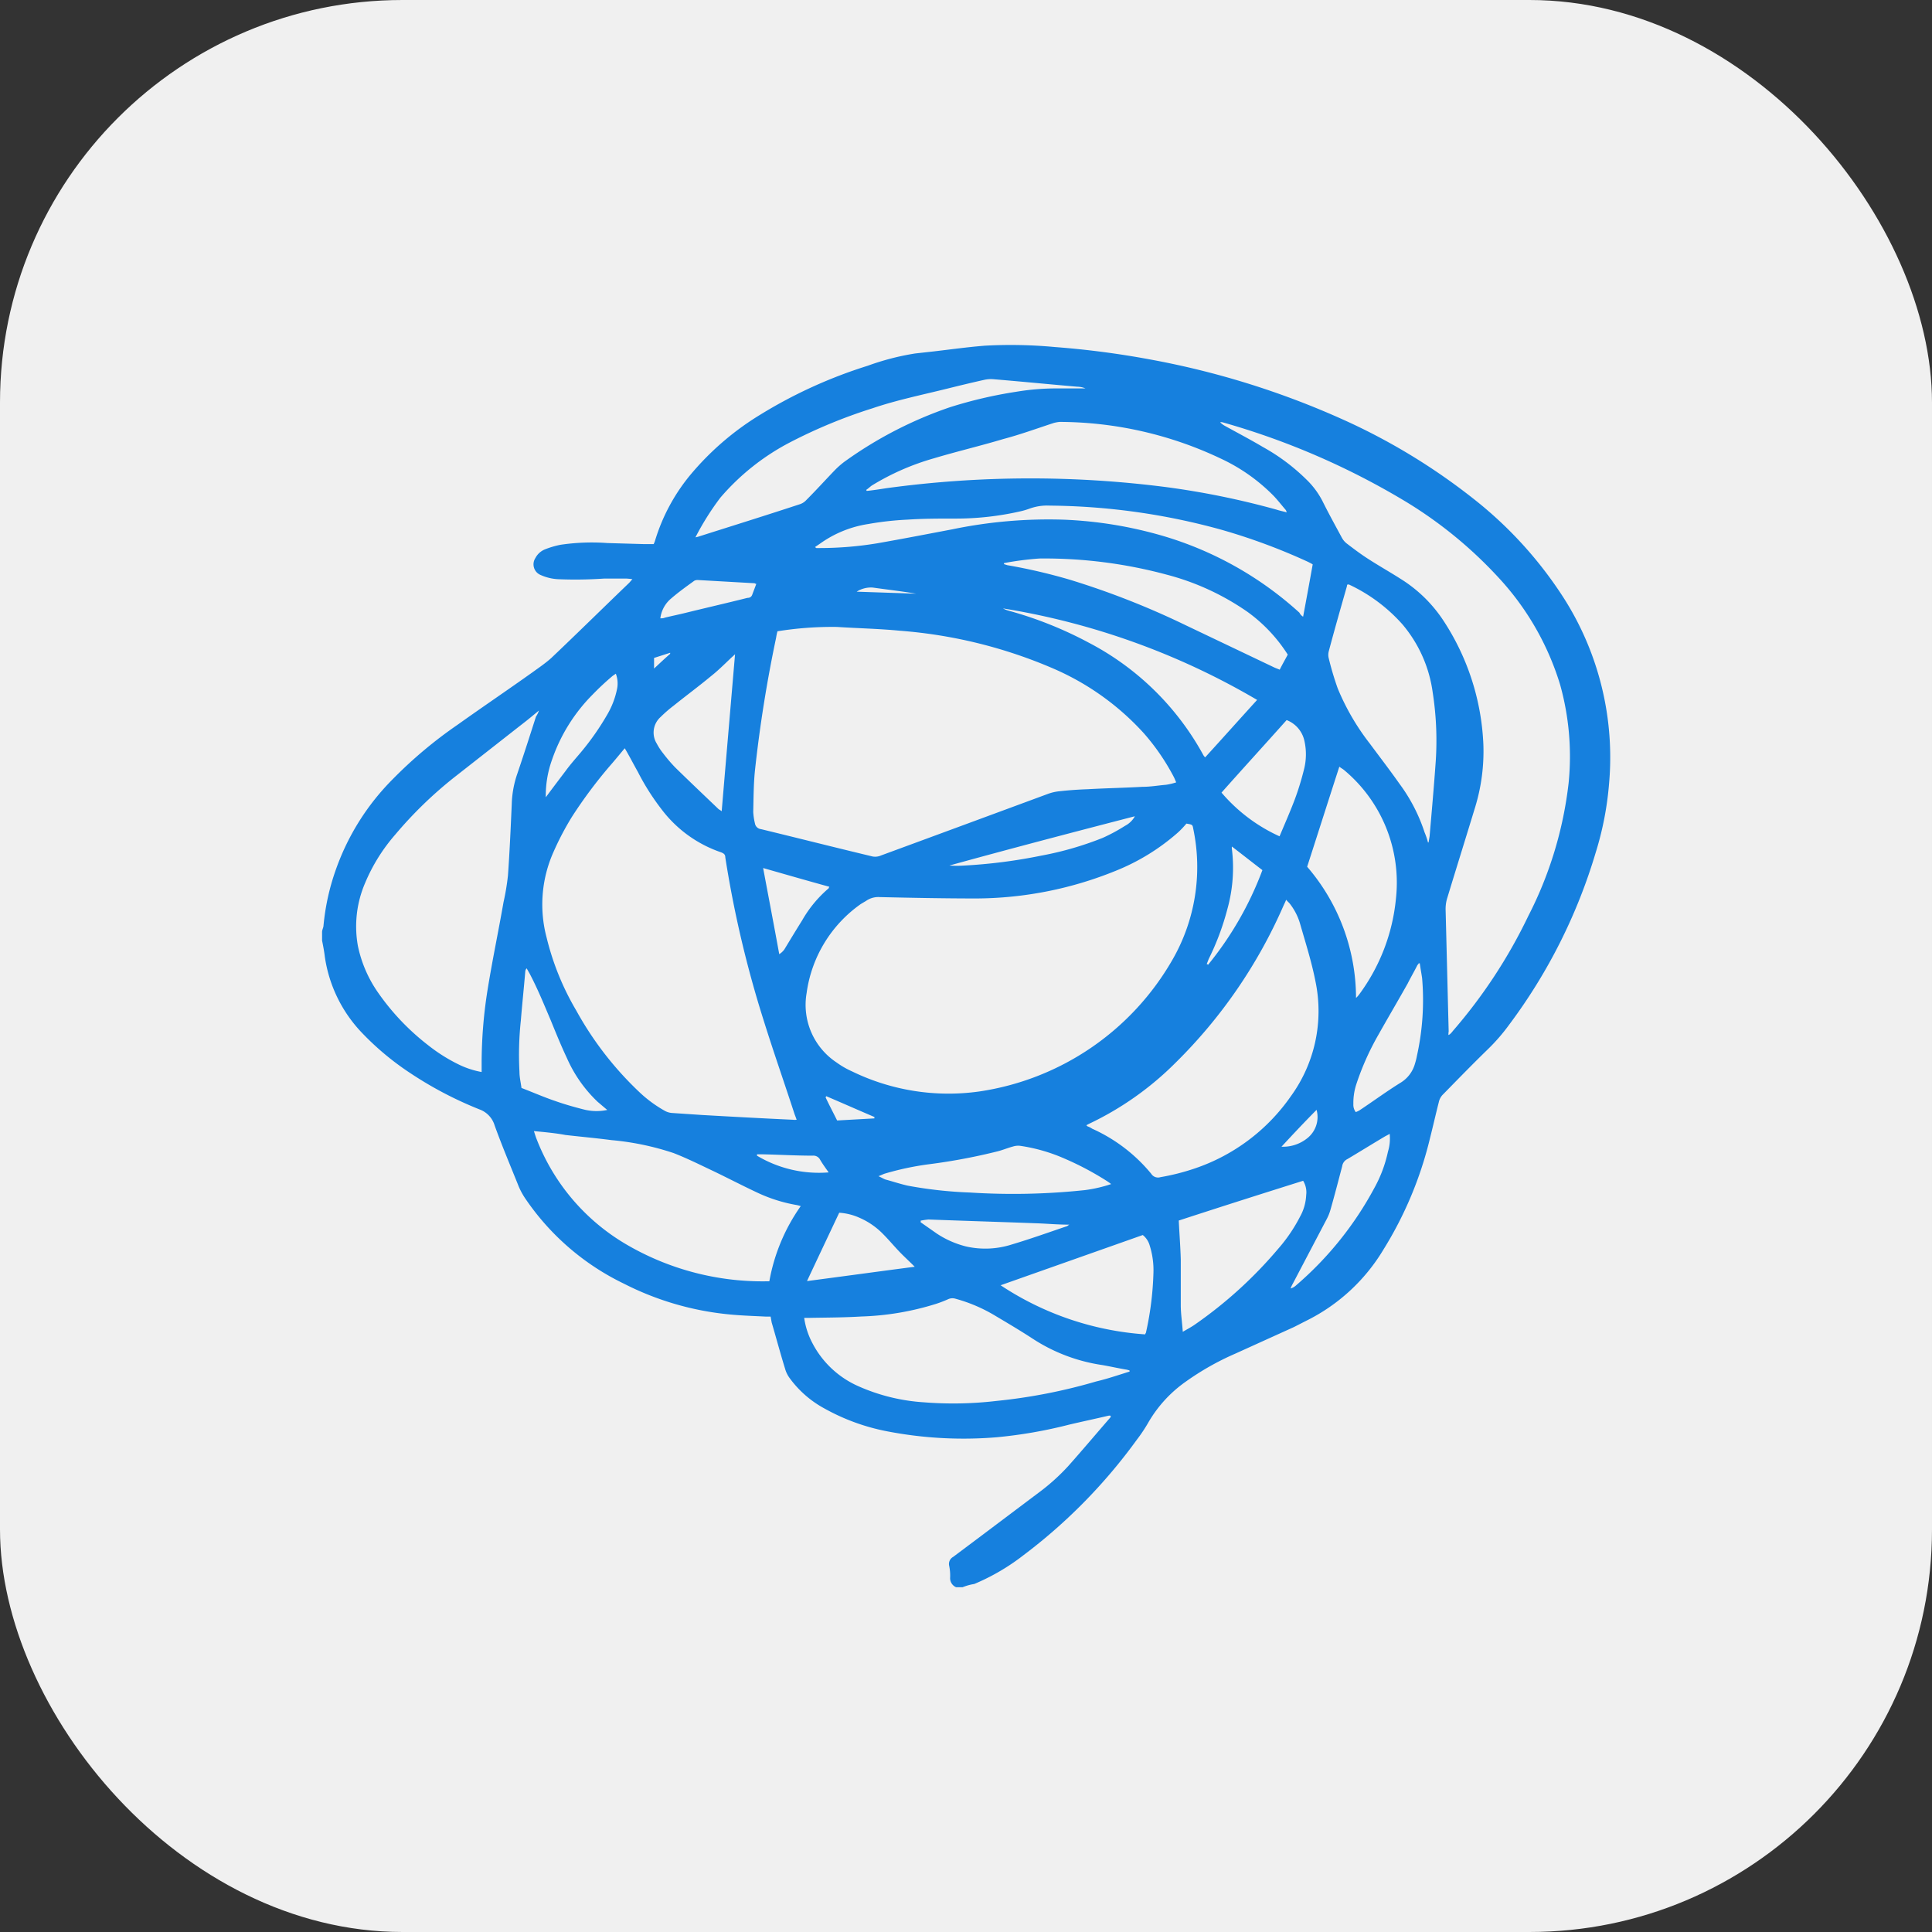
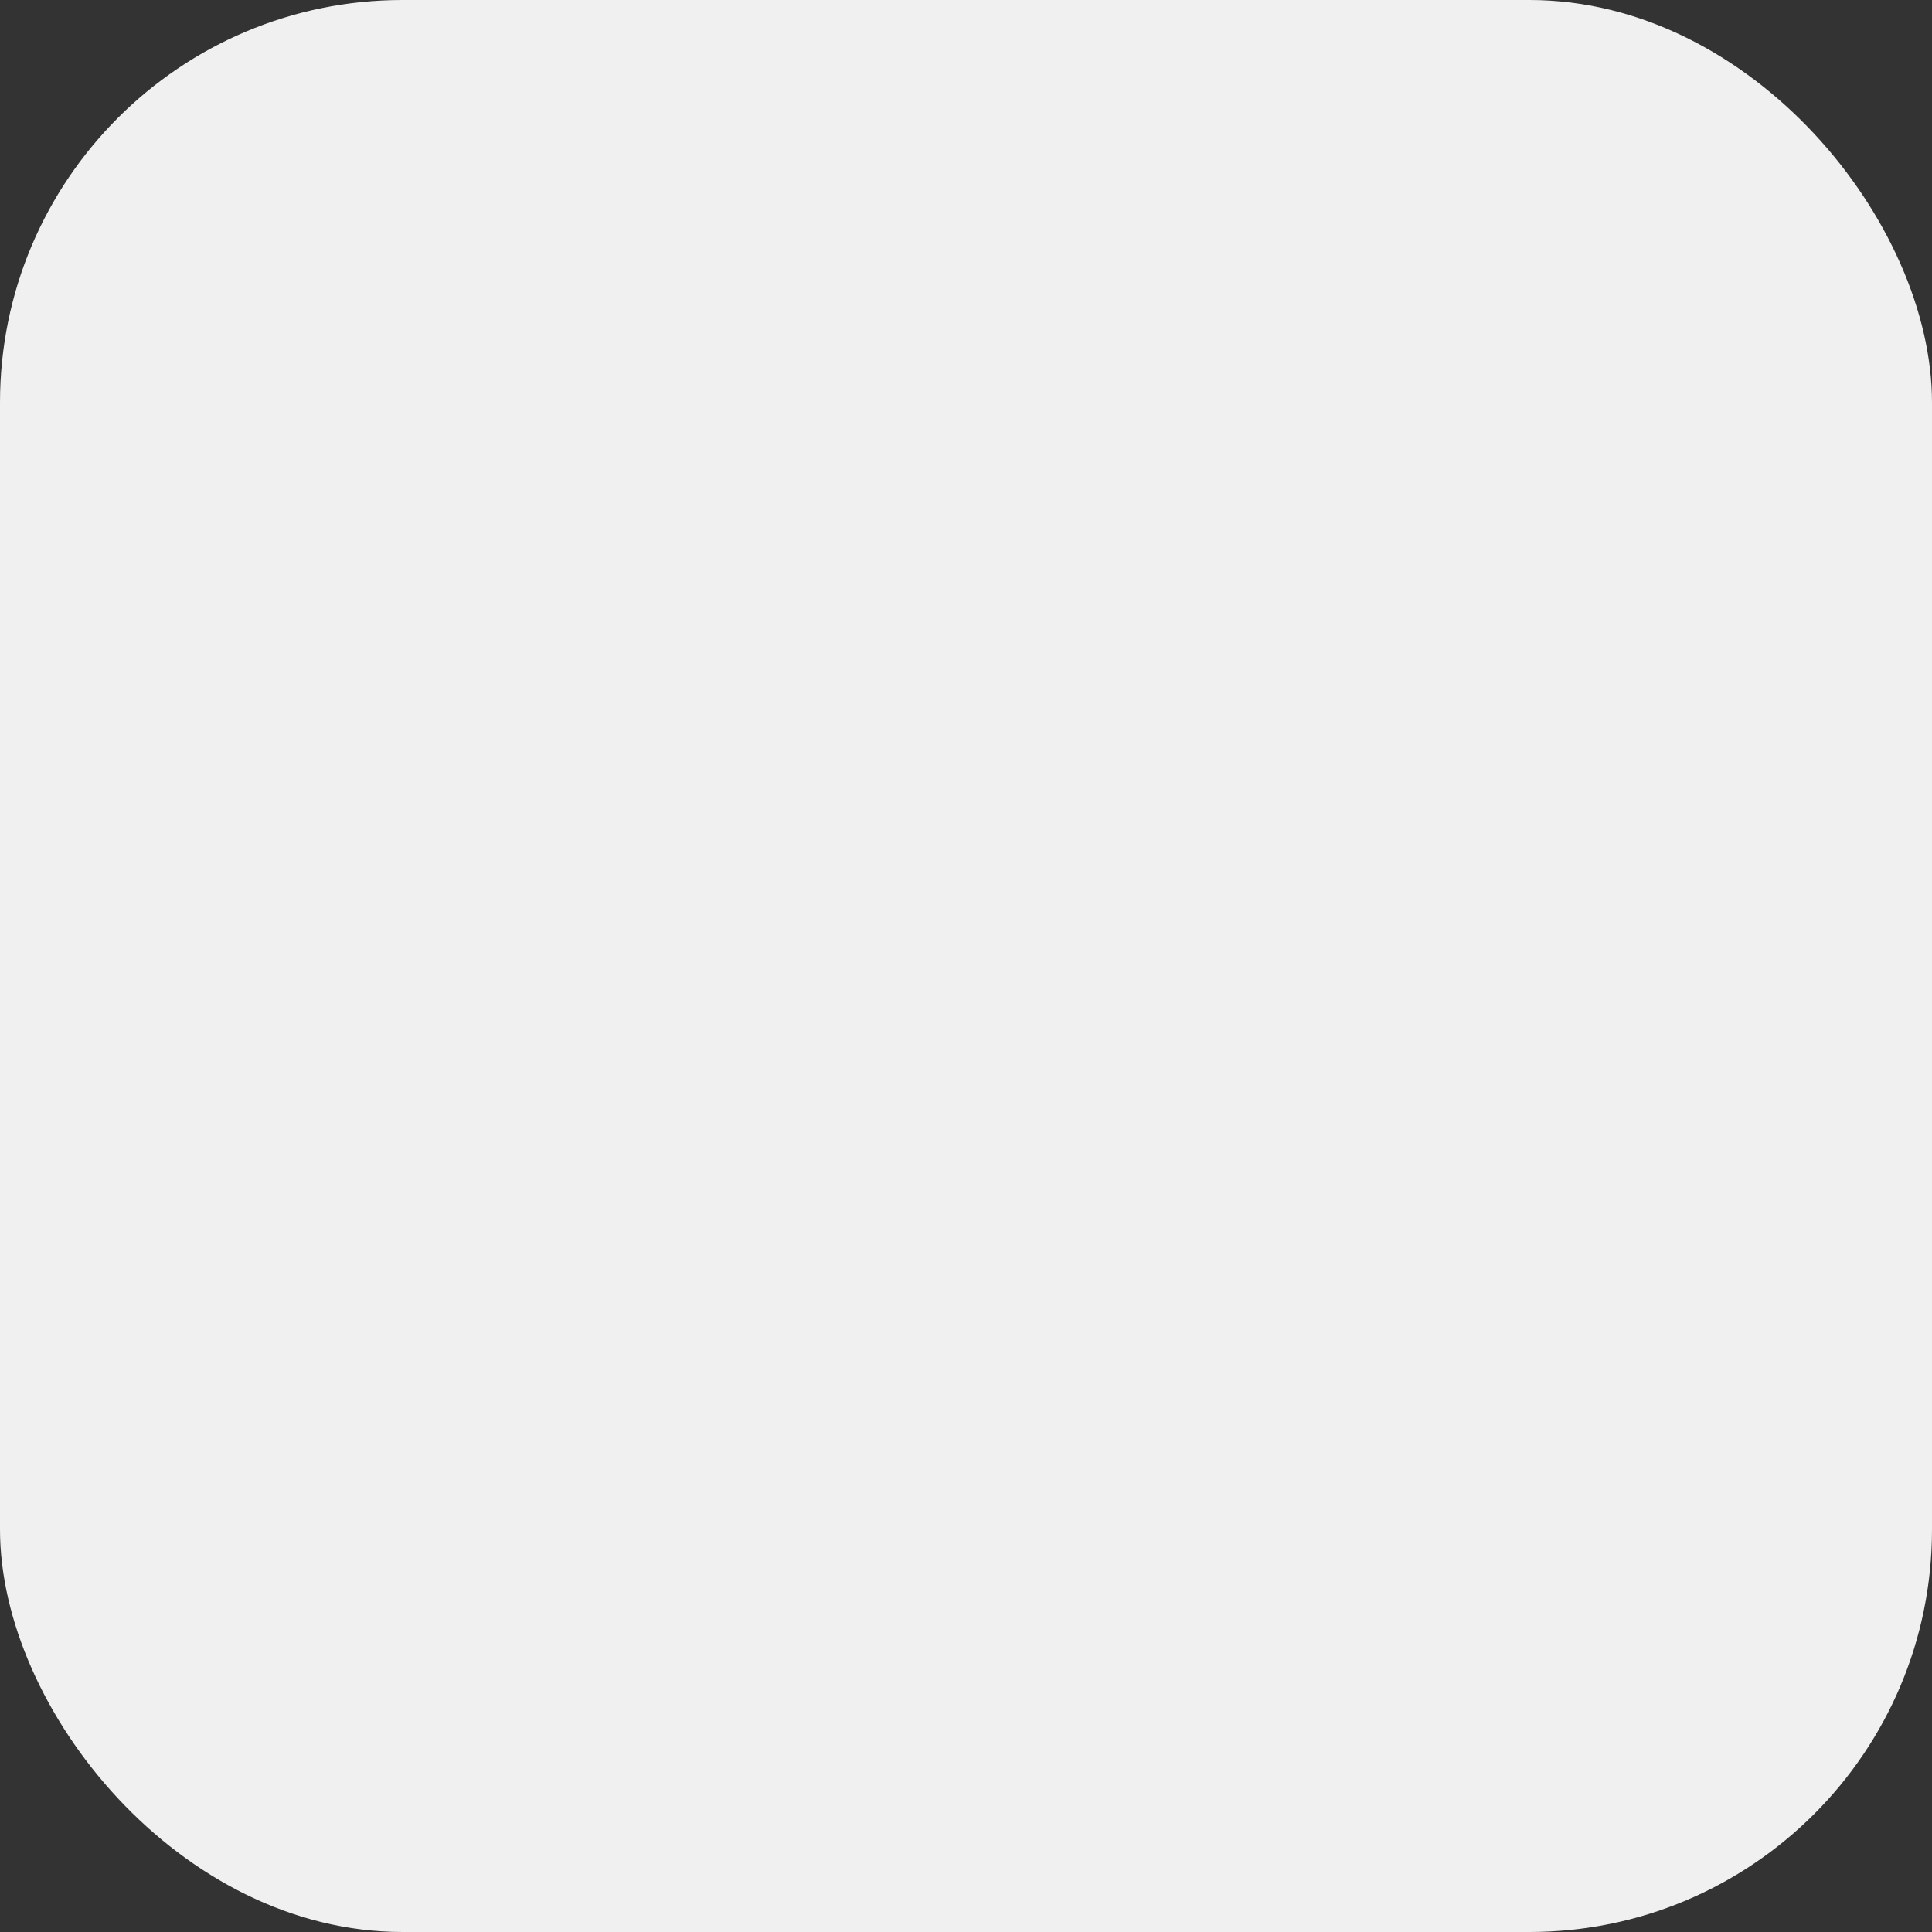
<svg xmlns="http://www.w3.org/2000/svg" width="24" height="24" viewBox="0 0 24 24">
  <rect x="0" y="0" width="24" height="24" fill="#333333" stroke="none" />
  <defs>
    <clipPath id="clip-path">
-       <rect id="Rectangle_8179" data-name="Rectangle 8179" width="16" height="16" transform="translate(-23525 -22697)" fill="#fff" />
-     </clipPath>
+       </clipPath>
  </defs>
  <g id="Group_13967" data-name="Group 13967" transform="translate(23529 22701)">
    <rect id="NoPath_-_Copy" data-name="NoPath - Copy" width="24" height="24" rx="5" transform="translate(-23529 -22701)" fill="#f0f0f0" />
    <g id="Mask_Group_315" data-name="Mask Group 315" clip-path="url(#clip-path)">
      <g id="_17" data-name="17" transform="translate(-23529.197 -22701.205)">
-         <path id="Path_28008" data-name="Path 28008" d="M12.155,19.922h-.081A.122.122,0,0,1,12,19.8a.6.6,0,0,0-.013-.149.1.1,0,0,1,.051-.106c.352-.263.7-.526,1.057-.794a2.566,2.566,0,0,0,.373-.335c.178-.2.352-.407.526-.607,0,0,0-.008,0-.017a.063.063,0,0,0-.03,0c-.161.038-.323.072-.484.11a5.816,5.816,0,0,1-.9.157,4.99,4.99,0,0,1-1.354-.072,2.6,2.6,0,0,1-.785-.284,1.3,1.3,0,0,1-.437-.382.359.359,0,0,1-.055-.115c-.059-.191-.11-.382-.166-.573L9.77,16.56H9.706c-.161-.008-.323-.013-.48-.03a3.642,3.642,0,0,1-1.277-.378,3.114,3.114,0,0,1-1.231-1.065.9.9,0,0,1-.076-.14c-.1-.25-.208-.505-.3-.76a.305.305,0,0,0-.187-.2,4.661,4.661,0,0,1-.853-.446,3.46,3.46,0,0,1-.62-.518,1.724,1.724,0,0,1-.45-.934c-.008-.068-.021-.136-.034-.2v-.106c0-.025.013-.047.017-.072a2.862,2.862,0,0,1,.153-.7A3.006,3.006,0,0,1,5.08,9.88a5.474,5.474,0,0,1,.8-.671c.31-.221.624-.433.934-.654.076-.055.157-.11.229-.174.327-.31.645-.624.968-.934.013-.013.021-.025.042-.047a.748.748,0,0,0-.081-.008c-.089,0-.178,0-.267,0a5.223,5.223,0,0,1-.577.008.6.6,0,0,1-.212-.051.143.143,0,0,1-.068-.212.231.231,0,0,1,.115-.106,1.079,1.079,0,0,1,.2-.059,2.659,2.659,0,0,1,.581-.021l.45.013c.042,0,.085,0,.123,0a.293.293,0,0,0,.017-.042,2.347,2.347,0,0,1,.429-.806,3.5,3.5,0,0,1,.879-.76,5.9,5.9,0,0,1,1.333-.607,3.173,3.173,0,0,1,.59-.153l.225-.025c.216-.025.429-.055.645-.072a5.9,5.9,0,0,1,.866.017,11,11,0,0,1,1.176.153,10.394,10.394,0,0,1,2.381.738A7.728,7.728,0,0,1,18.5,6.4a5,5,0,0,1,1.129,1.244,3.683,3.683,0,0,1,.556,2.3,3.938,3.938,0,0,1-.166.853,6.8,6.8,0,0,1-1.07,2.131,2.362,2.362,0,0,1-.272.314c-.187.182-.369.369-.552.556a.189.189,0,0,0-.055.1c-.038.149-.072.3-.11.45a4.689,4.689,0,0,1-.577,1.379,2.312,2.312,0,0,1-.963.887l-.149.076-.73.331a3.376,3.376,0,0,0-.615.348,1.6,1.6,0,0,0-.463.505,1.919,1.919,0,0,1-.144.216,6.74,6.74,0,0,1-1.409,1.435,2.676,2.676,0,0,1-.611.357A.64.64,0,0,0,12.155,19.922ZM9.855,8.047a.689.689,0,0,0-.017.081,16.7,16.7,0,0,0-.263,1.651c-.017.17-.017.344-.021.514a.8.8,0,0,0,.021.14.086.086,0,0,0,.076.072c.454.11.908.225,1.367.335a.177.177,0,0,0,.123-.008q1.038-.382,2.071-.764a.582.582,0,0,1,.149-.034c.115-.013.233-.021.348-.025.229-.013.454-.017.683-.03.1,0,.191-.017.289-.025a.781.781,0,0,0,.127-.03c-.013-.03-.021-.051-.03-.068a2.756,2.756,0,0,0-.369-.539,3.264,3.264,0,0,0-1.125-.806,5.951,5.951,0,0,0-1.91-.471c-.259-.025-.522-.03-.781-.047A4.3,4.3,0,0,0,9.855,8.047Zm5.08,2.389a1.178,1.178,0,0,1-.1.106,2.669,2.669,0,0,1-.777.48,4.648,4.648,0,0,1-1.732.344c-.4,0-.8-.008-1.2-.017a.265.265,0,0,0-.17.047l-.064.038a1.618,1.618,0,0,0-.675,1.108.858.858,0,0,0,.373.862,1.065,1.065,0,0,0,.191.11,2.737,2.737,0,0,0,1.579.25,3.326,3.326,0,0,0,2.4-1.634A2.308,2.308,0,0,0,15.02,10.5C15.011,10.449,15.011,10.449,14.935,10.436ZM7.958,9.5c-.064.076-.123.149-.182.216a5.771,5.771,0,0,0-.475.637,3.576,3.576,0,0,0-.229.437,1.6,1.6,0,0,0-.085,1.061,3.323,3.323,0,0,0,.369.908,4.141,4.141,0,0,0,.785,1.014,1.576,1.576,0,0,0,.318.233.216.216,0,0,0,.089.025l.373.025c.373.021.751.042,1.125.059a.19.19,0,0,0,.047,0c-.008-.025-.017-.047-.025-.068-.127-.39-.263-.777-.386-1.171a13.7,13.7,0,0,1-.475-2.02c0-.038-.021-.051-.055-.064a1.552,1.552,0,0,1-.738-.535,2.93,2.93,0,0,1-.293-.463C8.068,9.7,8.017,9.6,7.958,9.5ZM18.19,13.063c.013-.008.017-.008.021-.013a.275.275,0,0,0,.034-.038,6.4,6.4,0,0,0,.938-1.43,4.8,4.8,0,0,0,.5-1.651,3.309,3.309,0,0,0-.106-1.222,3.42,3.42,0,0,0-.76-1.324,5.315,5.315,0,0,0-1.133-.934,9.316,9.316,0,0,0-2.3-1,.072.072,0,0,0-.03,0,.272.272,0,0,0,.055.042c.161.089.323.174.48.267a2.474,2.474,0,0,1,.535.4,1.023,1.023,0,0,1,.2.267c.076.153.157.3.238.45a.234.234,0,0,0,.072.085c.089.068.174.132.267.191.132.085.267.161.4.246a1.729,1.729,0,0,1,.531.522,3.032,3.032,0,0,1,.492,1.532,2.371,2.371,0,0,1-.1.772c-.115.378-.233.755-.348,1.133a.459.459,0,0,0-.021.153c.013.5.025,1.006.038,1.507A.2.2,0,0,0,18.19,13.063ZM6.892,9.031c-.081.068-.153.127-.225.182l-.828.649a5.075,5.075,0,0,0-.734.713,2.206,2.206,0,0,0-.373.6,1.364,1.364,0,0,0-.089.781,1.566,1.566,0,0,0,.246.573,2.961,2.961,0,0,0,.624.658,2.068,2.068,0,0,0,.4.25,1.094,1.094,0,0,0,.267.085v-.11a5.8,5.8,0,0,1,.072-.9c.059-.369.136-.734.2-1.1a2.992,2.992,0,0,0,.055-.331c.021-.293.034-.59.047-.883a1.263,1.263,0,0,1,.068-.378c.081-.238.157-.475.233-.713A.293.293,0,0,0,6.892,9.031Zm6.8,5.152.013.013a.259.259,0,0,1,.059.03,2.021,2.021,0,0,1,.734.56.1.1,0,0,0,.115.042,2.768,2.768,0,0,0,.42-.106,2.381,2.381,0,0,0,1.2-.9,1.8,1.8,0,0,0,.306-1.422c-.047-.242-.123-.48-.191-.717a.737.737,0,0,0-.127-.25c-.013-.017-.03-.03-.047-.051-.013.034-.025.055-.034.076A6.248,6.248,0,0,1,14.8,13.407a3.844,3.844,0,0,1-1.078.76Zm-6.863.072c.013.038.021.068.034.1a2.605,2.605,0,0,0,1.1,1.3,3.351,3.351,0,0,0,1.753.467c.013,0,.021,0,.038,0a2.321,2.321,0,0,1,.39-.934.411.411,0,0,0-.047-.013,1.9,1.9,0,0,1-.48-.149c-.191-.089-.378-.187-.564-.276-.161-.076-.323-.157-.488-.221a3.379,3.379,0,0,0-.772-.161c-.191-.025-.382-.042-.573-.064C7.1,14.281,6.969,14.269,6.829,14.256Zm7.4,2.988v-.013a.224.224,0,0,0-.051-.013c-.1-.017-.191-.038-.289-.055a2.149,2.149,0,0,1-.857-.323c-.153-.1-.306-.191-.463-.284a1.945,1.945,0,0,0-.5-.216.131.131,0,0,0-.1.008,1.453,1.453,0,0,1-.144.055,3.439,3.439,0,0,1-.929.157c-.212.013-.429.013-.641.017-.021,0-.042,0-.068,0a.951.951,0,0,0,.1.31,1.179,1.179,0,0,0,.573.539,2.368,2.368,0,0,0,.815.2,4.6,4.6,0,0,0,.9-.017,6.808,6.808,0,0,0,1.239-.242C13.955,17.333,14.09,17.286,14.226,17.244ZM10.958,6.29s0,.008.008.013c.081-.008.161-.021.246-.034a13.22,13.22,0,0,1,3.472-.013,10.064,10.064,0,0,1,1.371.28c.038.013.081.021.127.034-.008-.017-.008-.025-.013-.03-.051-.059-.1-.123-.153-.178a2.252,2.252,0,0,0-.649-.458,4.7,4.7,0,0,0-2.007-.458.429.429,0,0,0-.072.013c-.208.068-.416.144-.628.2-.284.085-.573.153-.857.238a3.085,3.085,0,0,0-.777.34C11,6.256,10.984,6.273,10.958,6.29Zm6.977,4.38h.008l.013-.076c.025-.293.051-.581.072-.874a3.9,3.9,0,0,0-.034-.917,1.648,1.648,0,0,0-.378-.845,2.046,2.046,0,0,0-.662-.492s-.013,0-.017,0-.008.013-.008.021c-.076.267-.153.535-.225.806a.174.174,0,0,0,0,.093,3.693,3.693,0,0,0,.11.369,2.935,2.935,0,0,0,.4.688c.123.166.25.331.369.5a2.112,2.112,0,0,1,.31.6A.9.9,0,0,1,17.936,10.67Zm-9.1-3.79a.289.289,0,0,0,.051-.013c.416-.132.836-.263,1.252-.4a.186.186,0,0,0,.076-.051c.123-.123.242-.255.361-.378a1.113,1.113,0,0,1,.106-.093A5,5,0,0,1,12,5.263a5.459,5.459,0,0,1,.819-.191,3.044,3.044,0,0,1,.518-.042h.344a.27.27,0,0,0-.1-.021c-.348-.03-.692-.064-1.04-.093a.375.375,0,0,0-.119.008c-.153.034-.31.072-.463.11-.306.076-.62.14-.921.242a6.381,6.381,0,0,0-1.027.424,2.9,2.9,0,0,0-.866.688A3.361,3.361,0,0,0,8.836,6.88Zm8,2.848c-.136.42-.267.832-.4,1.244a2.5,2.5,0,0,1,.607,1.63.31.31,0,0,0,.038-.042,2.384,2.384,0,0,0,.458-1.193,1.82,1.82,0,0,0-.649-1.6C16.87,9.753,16.853,9.744,16.832,9.727Zm-.45-1.863c.042-.225.081-.437.119-.649-.021-.013-.038-.021-.055-.03a7.481,7.481,0,0,0-1.078-.4,8.22,8.22,0,0,0-2.131-.3.641.641,0,0,0-.255.038.922.922,0,0,1-.1.03,3.6,3.6,0,0,1-.823.093c-.2,0-.395,0-.59.013a3.8,3.8,0,0,0-.492.055,1.388,1.388,0,0,0-.6.246L10.322,7c.008.008.013.013.017.013h.047a4.4,4.4,0,0,0,.709-.059c.314-.055.624-.115.934-.174a5.881,5.881,0,0,1,1.392-.119,5.114,5.114,0,0,1,1.218.2,4.339,4.339,0,0,1,1.7.955A.115.115,0,0,0,16.382,7.864Zm-1.545,7.5c.008.17.021.331.025.488,0,.191,0,.378,0,.569,0,.1.017.208.025.327.059-.034.106-.059.149-.089a5.333,5.333,0,0,0,1.036-.942,1.976,1.976,0,0,0,.272-.4.606.606,0,0,0,.076-.267.274.274,0,0,0-.038-.178C15.864,15.037,15.351,15.2,14.837,15.368Zm-.416,1.413c0-.008.008-.013.008-.017a3.862,3.862,0,0,0,.093-.73,1.019,1.019,0,0,0-.047-.357.251.251,0,0,0-.085-.127l-1.766.624A3.709,3.709,0,0,0,14.421,16.781ZM12.669,7.2v.013l.042.013a6.952,6.952,0,0,1,.781.182,10.044,10.044,0,0,1,1.426.56l1.095.522c.025.013.051.021.081.034.034-.068.068-.127.1-.187a1.93,1.93,0,0,0-.5-.531,3.143,3.143,0,0,0-1.006-.463,5.833,5.833,0,0,0-1.579-.2A3.832,3.832,0,0,0,12.669,7.2Zm3.145,1.7a9.074,9.074,0,0,0-3.158-1.137.358.358,0,0,0,.059.025,4.791,4.791,0,0,1,1.006.4,3.426,3.426,0,0,1,1.426,1.4.113.113,0,0,0,.021.025C15.385,9.375,15.593,9.142,15.813,8.9ZM14,14.914c-.021-.017-.034-.025-.047-.034a3.685,3.685,0,0,0-.526-.28,2.139,2.139,0,0,0-.556-.161.213.213,0,0,0-.089.008c-.064.017-.123.042-.187.059a7.363,7.363,0,0,1-.853.161,3.553,3.553,0,0,0-.56.119c-.021.008-.038.017-.072.03.038.017.064.034.089.042.093.025.182.055.276.076a5.244,5.244,0,0,0,.772.085,8.426,8.426,0,0,0,1.426-.03A1.716,1.716,0,0,0,14,14.914Zm-4.838-4.63c.055-.654.11-1.294.166-1.952-.025.025-.042.038-.059.055-.076.072-.153.149-.238.216-.153.127-.314.246-.467.369a1.656,1.656,0,0,0-.161.14.259.259,0,0,0-.047.331.767.767,0,0,0,.081.123,1.9,1.9,0,0,0,.149.174c.178.174.357.344.535.514C9.129,10.262,9.142,10.266,9.163,10.283Zm6.209-.233a2.065,2.065,0,0,0,.721.543c.064-.153.132-.306.191-.463a3.463,3.463,0,0,0,.11-.357.758.758,0,0,0,.008-.365.358.358,0,0,0-.221-.259C15.911,9.452,15.639,9.749,15.372,10.05ZM7.741,13.993c-.047-.038-.085-.072-.119-.1a1.681,1.681,0,0,1-.382-.543c-.072-.153-.136-.31-.2-.467-.085-.2-.166-.4-.267-.59-.013-.021-.021-.038-.034-.059a.069.069,0,0,0-.017.042c-.017.2-.038.4-.055.607a3.989,3.989,0,0,0-.017.637c0,.068.017.136.025.2.144.055.28.115.416.161.119.042.238.076.357.106A.636.636,0,0,0,7.741,13.993Zm10.092-1.821h-.013c0,.008-.013.017-.017.025-.038.076-.081.149-.119.225-.119.212-.242.42-.361.632a3.335,3.335,0,0,0-.28.628.749.749,0,0,0-.034.238.151.151,0,0,0,.03.1A.373.373,0,0,0,17.082,14c.174-.115.34-.238.518-.348a.4.4,0,0,0,.174-.233.826.826,0,0,0,.025-.1,3.2,3.2,0,0,0,.064-.963C17.855,12.3,17.842,12.231,17.834,12.172ZM17.46,14.29c-.021.013-.038.021-.055.03-.157.093-.314.191-.471.284a.116.116,0,0,0-.064.089c-.047.178-.093.357-.144.535a.577.577,0,0,1-.047.119l-.42.8a.428.428,0,0,0-.03.064.172.172,0,0,0,.072-.042,4.222,4.222,0,0,0,.968-1.205,1.635,1.635,0,0,0,.17-.454A.552.552,0,0,0,17.46,14.29Zm-5.9,1.651c-.059-.059-.11-.106-.161-.157-.081-.081-.153-.17-.233-.25a.915.915,0,0,0-.289-.2.726.726,0,0,0-.255-.064c-.132.28-.263.556-.4.849C10.674,16.06,11.107,16,11.561,15.941ZM6.977,10.109c.085-.115.166-.221.246-.327.059-.081.127-.157.191-.233a3.288,3.288,0,0,0,.331-.475,1.031,1.031,0,0,0,.115-.3.34.34,0,0,0-.013-.2L7.809,8.6a3.258,3.258,0,0,0-.25.233,2.126,2.126,0,0,0-.505.811A1.315,1.315,0,0,0,6.977,10.109ZM10.5,11.221c-.276-.076-.543-.153-.823-.233.068.365.136.717.2,1.07A.225.225,0,0,0,9.94,12c.072-.119.144-.238.221-.361a1.5,1.5,0,0,1,.331-.4S10.491,11.234,10.5,11.221Zm1.133,4.146a.038.038,0,0,1,0,.021l.2.14a1.17,1.17,0,0,0,.365.161,1.079,1.079,0,0,0,.569-.025c.229-.068.454-.149.679-.225.008,0,.013-.008.034-.021-.149,0-.28-.013-.412-.017-.446-.017-.891-.03-1.337-.047A.882.882,0,0,0,11.637,15.368Zm2.657-5.021c-.772.2-1.536.4-2.3.611a1.387,1.387,0,0,0,.187,0,6.53,6.53,0,0,0,.955-.123,4.027,4.027,0,0,0,.764-.221,2.151,2.151,0,0,0,.276-.149A.294.294,0,0,0,14.294,10.347ZM8.4,7.886c.025,0,.038,0,.055-.008.085-.021.17-.038.255-.059.259-.064.518-.123.772-.187.025,0,.047-.008.059-.038.017-.047.034-.089.051-.136-.013,0-.017-.008-.025-.008L8.862,7.41a.1.1,0,0,0-.038.008c-.1.072-.2.144-.289.221A.38.38,0,0,0,8.4,7.886Zm7.1,2.835a.1.1,0,0,0,0,.03,1.912,1.912,0,0,1-.055.743,3.245,3.245,0,0,1-.233.624l-.025.064s.013,0,.017.008a4.154,4.154,0,0,0,.675-1.176C15.746,10.912,15.627,10.818,15.5,10.721ZM9.6,14.544a.032.032,0,0,1,0,.017,1.5,1.5,0,0,0,.891.208c-.042-.059-.076-.106-.106-.157a.094.094,0,0,0-.093-.051c-.212,0-.424-.013-.637-.017Zm1.46-.446a.032.032,0,0,1,0-.017c-.2-.085-.4-.174-.6-.259,0,0,0,.008-.008.013.047.1.1.2.144.289Zm5.059.352a.481.481,0,0,0,.323-.11.336.336,0,0,0,.11-.348C16.395,14.15,16.255,14.3,16.115,14.451ZM11.578,7.58h0c-.178-.03-.361-.051-.539-.076a.33.33,0,0,0-.2.051Zm-3.056.747s0-.008,0-.013l-.2.064v.132C8.391,8.446,8.454,8.386,8.522,8.327Z" fill="#1680de" />
-       </g>
+         </g>
    </g>
  </g>
</svg>